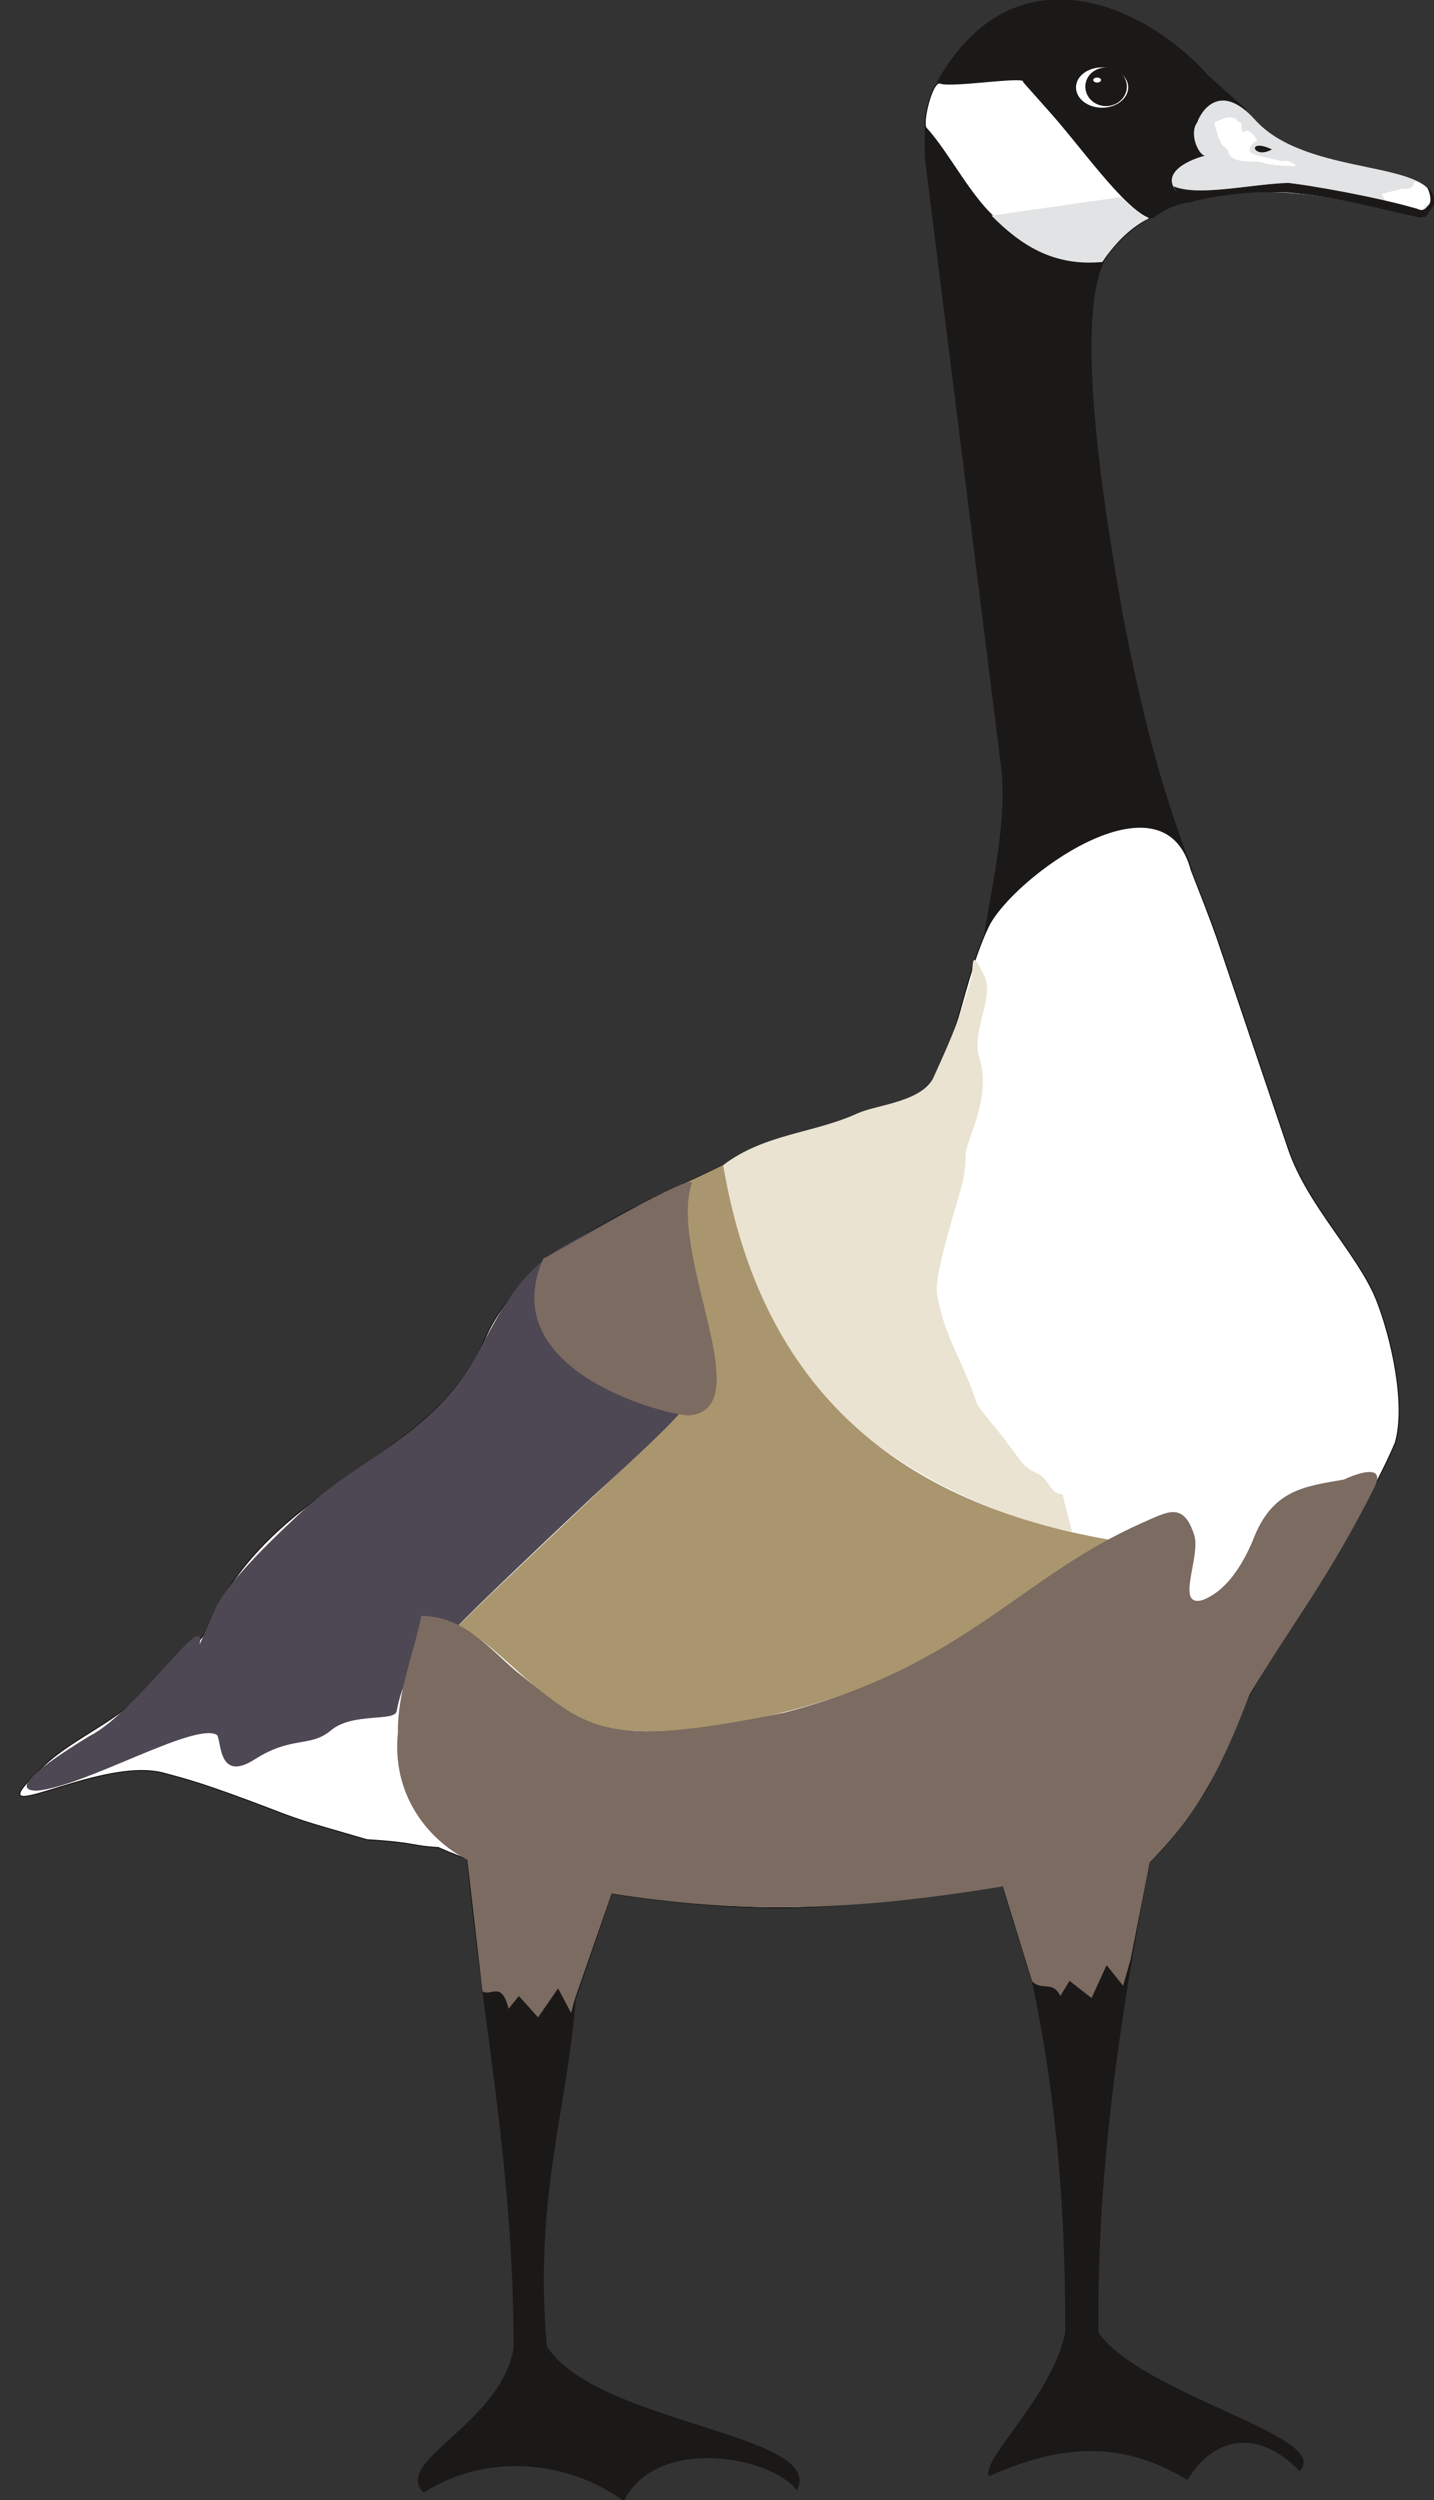
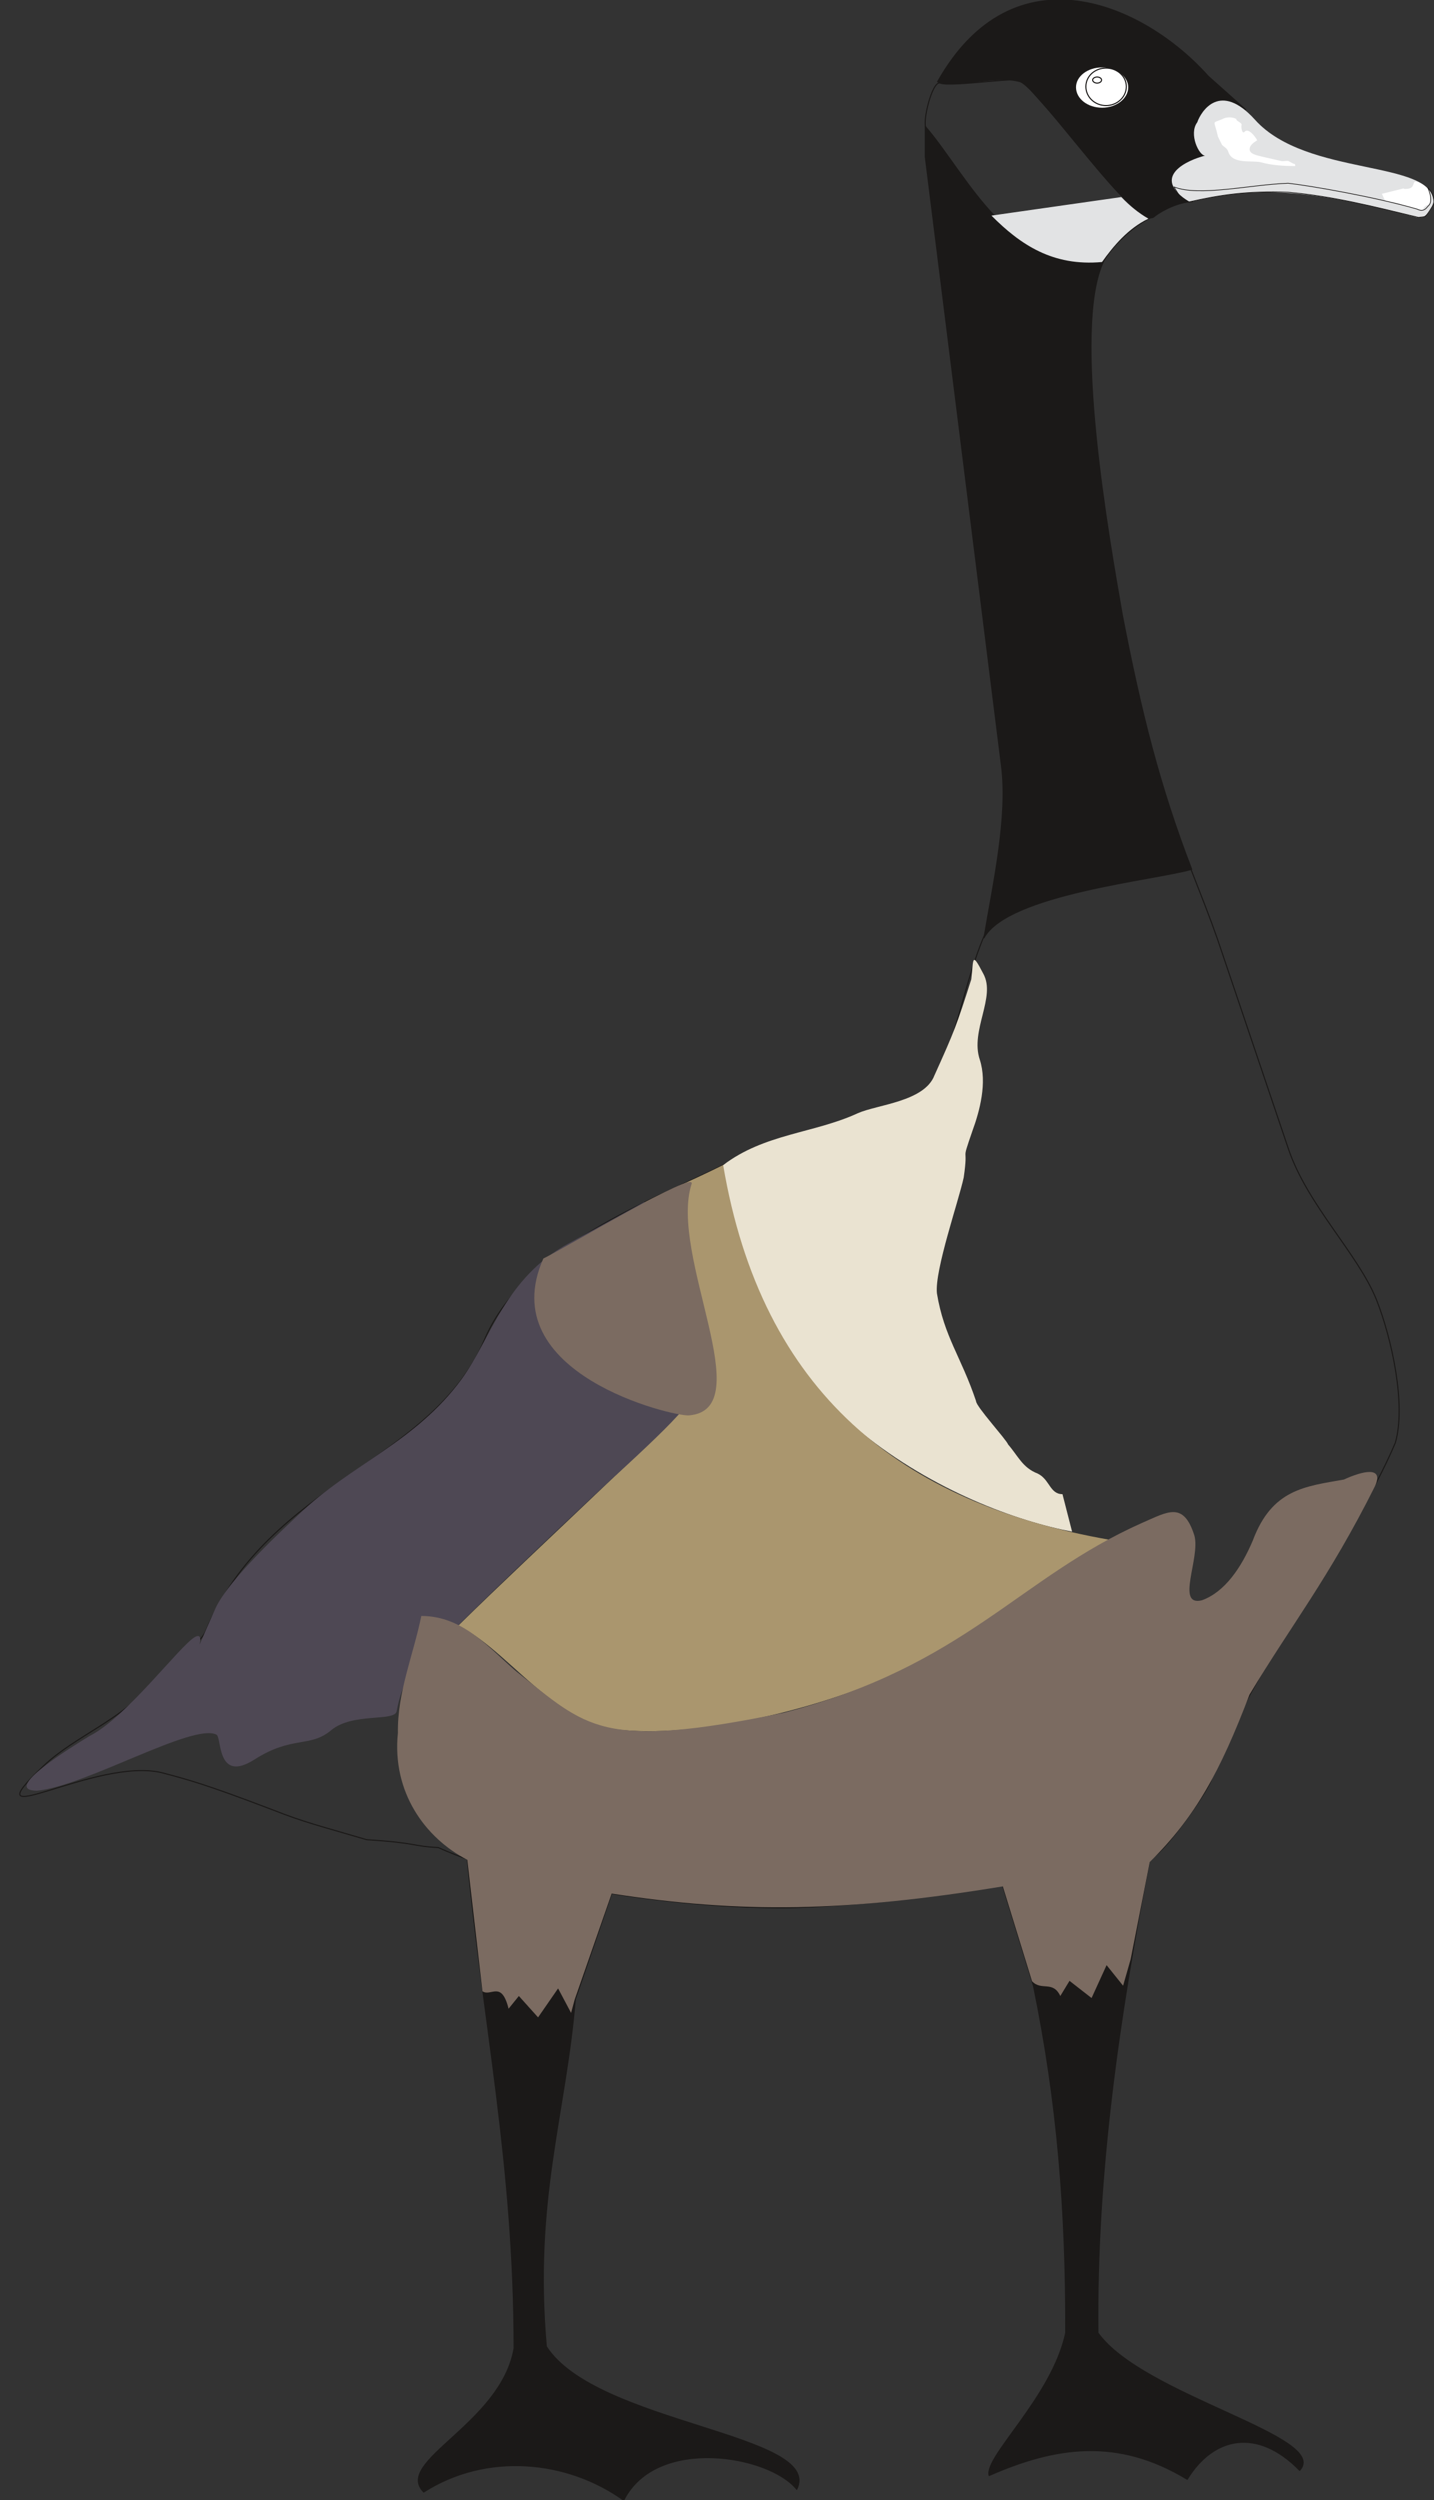
<svg xmlns="http://www.w3.org/2000/svg" xml:space="preserve" width="400.592" height="698.192" fill-rule="evenodd" stroke-linejoin="round" stroke-width="28.222" preserveAspectRatio="xMidYMid" version="1.2" viewBox="0 0 10599 18473">
  <rect x="0" y="0" width="10599" height="18473" fill="#333333" stroke="none" />
  <defs class="ClipPathGroup">
    <clipPath id="a" clipPathUnits="userSpaceOnUse">
      <path d="M0 0h10599v18473H0z" />
    </clipPath>
  </defs>
  <g class="SlideGroup">
    <g class="Slide" clip-path="url(#a)">
      <g class="Page">
        <g class="com.sun.star.drawing.ClosedBezierShape">
-           <path fill="none" d="M3088-5h6549v18485H3088z" class="BoundingBox" />
          <path fill="#1B1918" d="M8930 563c-475-533-1436-959-2000 41 142 53 424-56 612 0 140 53 867 1115 989 996 61-49 188-110 282-110-48 0-147-109-142-144-20-74 142-191 234-191-173-124-26-569 302-345l-277-247Zm0 0Zm-775 1372c-234 498 43 2052 140 2608 140 724 277 1268 513 1880-272 79-1357 183-1535 506 68-404 178-892 129-1273l-563-4498V934c330 389 609 1054 1316 1001Zm0 0Zm-745 11995 229 744c177 859 241 1666 238 2563-101 475-604 914-566 1054 485-213 946-287 1464 28 193-315 518-386 831-66 231-249-1159-551-1491-1016-13-1171 155-2322 383-3498l-1088 191Zm0 0Zm-3956-193c115 1204 346 2253 346 3614-97 561-893 836-668 1062 464-297 1061-239 1478 61 240-478 1075-335 1279-81 200-409-1482-481-1851-1055-96-1084 143-1712 214-2565l274-798-1072-238Z" />
          <path fill="none" stroke="#1B1918" stroke-linecap="round" stroke-width="8" d="M8930 563c-475-533-1436-959-2000 41 142 53 424-56 612 0 140 53 867 1115 989 996 61-49 188-110 282-110-48 0-147-109-142-144-20-74 142-191 234-191-173-124-26-569 302-345l-277-247Zm-775 1372c-234 498 43 2052 140 2608 140 724 277 1268 513 1880-272 79-1357 183-1535 506 68-404 178-892 129-1273l-563-4498V934c330 389 609 1054 1316 1001Zm-745 11995 229 744c177 859 241 1666 238 2563-101 475-604 914-566 1054 485-213 946-287 1464 28 193-315 518-386 831-66 231-249-1159-551-1491-1016-13-1171 155-2322 383-3498l-1088 191Zm-3956-193c115 1204 346 2253 346 3614-97 561-893 836-668 1062 464-297 1061-239 1478 61 240-478 1075-335 1279-81 200-409-1482-481-1851-1055-96-1084 143-1712 214-2565l274-798-1072-238Z" />
        </g>
        <g class="com.sun.star.drawing.ClosedBezierShape">
          <path fill="none" d="M142 585h10205v13517H142z" class="BoundingBox" />
-           <path fill="#FFF" d="M7565 604c31-50-533 43-615 10-60-23-137 297-104 333 168 183 341 536 536 686 150 180 475 337 770 304 68-116 206-256 350-327-190-66-515-536-754-800l-183-206Zm0 0Zm1240 5825c83 213 134 340 193 508l525 1552c140 414 514 775 651 1115 111 280 221 775 139 1057-330 778-1082 1667-1364 2500-48 112-327 500-419 556-188 110-472 56-706 110-846 223-1818 266-1984 269-790 10-1974-160-2601-445-201-10-140-33-529-58-363-107-457-127-696-221-500-191-630-224-810-272-493-127-1454 488-881-53 233-221 579-338 802-612 137-168 351-272 396-386 473-1110 1669-1235 2060-2150 313-737 1362-1070 1878-1349l1268-424c317-107 348-795 577-1278 172-360 1297-1189 1501-419Z" />
          <path fill="none" stroke="#1B1918" stroke-linecap="round" stroke-width="8" d="M7565 604c31-50-533 43-615 10-60-23-137 297-104 333 168 183 341 536 536 686 150 180 475 337 770 304 68-116 206-256 350-327-190-66-515-536-754-800l-183-206Zm1240 5825c83 213 134 340 193 508l525 1552c140 414 514 775 651 1115 111 280 221 775 139 1057-330 778-1082 1667-1364 2500-48 112-327 500-419 556-188 110-472 56-706 110-846 223-1818 266-1984 269-790 10-1974-160-2601-445-201-10-140-33-529-58-363-107-457-127-696-221-500-191-630-224-810-272-493-127-1454 488-881-53 233-221 579-338 802-612 137-168 351-272 396-386 473-1110 1669-1235 2060-2150 313-737 1362-1070 1878-1349l1268-424c317-107 348-795 577-1278 172-360 1297-1189 1501-419Z" />
        </g>
        <g class="com.sun.star.drawing.ClosedBezierShape">
-           <path fill="none" d="M7328 743h3268v1199H7328z" class="BoundingBox" />
          <path fill="#E2E3E4" d="m8288 1456-960 137c215 216 454 376 817 343 84-117 193-249 343-320-73-43-137-94-200-160Zm0 0Zm2307 36c-3-316-935-182-1318-606-259-288-398-66-428 18-64 86 13 246 58 246-124 31-414 155-116 342 453-104 806-117 1664 109 109 38 140-109 140-109Z" />
        </g>
        <g class="com.sun.star.drawing.ClosedBezierShape">
          <path fill="none" d="M7953 498h2623v1054H7953z" class="BoundingBox" />
          <path fill="#FFF" d="M8146 498c104 0 193 66 193 147 0 84-89 151-193 151-107 0-193-67-193-151 0-81 86-147 193-147Zm0 0Zm2353 855c-84-41-16 43-110 43-33 0 5-10-30 0l-145 36c23 48 20 61 69 61 10 0 50 7 61 12 53 28 175 51 175 44 0-28 38-33 56-49-13-33 5-73-10-91-23-33-64-56-66-56Zm0 0Zm-1497-344c-28-129-49-94 33-129 25-16 76-18 104 0-8 12 40 25 38 43-5 12 2 73 23 50 25-30 77 33 92 64 0 0-42 23-52 48-23 56 62 64 95 74l132 30c13 5 36-2 54 0 12 5 38 23 50 23 0 3 3 10 3 15-81 0-170-5-251-27-62-18-210 17-243-74-10-33-25-33-48-56l-30-61Z" />
        </g>
        <g class="com.sun.star.drawing.ClosedBezierShape">
          <path fill="none" d="M8674 1351h1931v259H8674z" class="BoundingBox" />
-           <path fill="#1B1918" d="m8720 1450 68 42c229-52 431-83 733-72 335 30 626 105 963 186l49-5c33-36 45-66 68-97-2-54-20-90-48-117 28 63 31 115 0 138-18 25-41 40-79 20-310-90-796-174-953-191-282 10-657 101-844 27l43 69Z" />
          <path fill="none" stroke="#1B1918" stroke-linecap="round" stroke-width="5" d="m8720 1450 68 42c229-52 431-83 733-72 335 30 626 105 963 186l49-5c33-36 45-66 68-97-2-54-20-90-48-117 28 63 31 115 0 138-18 25-41 40-79 20-310-90-796-174-953-191-282 10-657 101-844 27l43 69Z" />
        </g>
        <g class="com.sun.star.drawing.ClosedBezierShape">
          <path fill="none" d="M5342 7092h2583v4226H5342z" class="BoundingBox" />
          <path fill="#EAE3D1" d="M7179 7236c-109 343-127 388-272 709-74 195-421 216-566 280-325 150-690 150-999 386 96 1804 1773 2554 2582 2706l-71-277c-94 0-94-109-183-152-112-43-145-130-218-214-18-43-238-281-238-322-109-326-236-474-289-796-18-170 162-686 198-856 38-259-25-84 64-343 55-150 110-357 55-527-73-216 121-462 26-635-89-171-71-108-89 41Z" />
        </g>
        <g class="com.sun.star.drawing.ClosedBezierShape">
          <path fill="none" d="M3117 8608h5085v4185H3117z" class="BoundingBox" />
          <path fill="#AA966E" d="M5345 8608c285 1685 1316 2500 2856 2769-632 358-1021 748-1695 1040-635 264-1468 432-1989 356-583-120-905-839-1400-826 99-8 190 25 274 61 569-560 1682-1576 1708-1672-31-168-346-341-678-308 25-384 602-1073 337-1141 165-86 343-158 587-279Z" />
        </g>
        <g class="com.sun.star.drawing.ClosedBezierShape">
          <path fill="none" d="M197 8882h4903v4350H197z" class="BoundingBox" />
          <path fill="#4E4854" d="M4423 10032c233-51 619 94 675 295 23 73-584 602-805 814-188 175-792 749-919 883-115 125-369 211-442 620-16 79-326 8-484 140-157 132-287 38-566 216-282 180-242-163-282-183-173-89-968 381-1326 414-273 0 259-325 388-404 272-137 668-668 778-731 109-61-64 269 152-211 102-224 539-620 612-691 386-374 865-535 1208-1004 218-300 322-752 797-1006l551-302c260 88-287 701-337 1150Z" />
        </g>
        <g class="com.sun.star.drawing.ClosedBezierShape">
          <path fill="none" d="M3948 8734h1350v1726H3948z" class="BoundingBox" />
          <path fill="#7B6B61" d="M4016 9299c-378 852 964 1169 1076 1159 528-43-151-1182 20-1711 33-106-906 458-1096 552Z" />
        </g>
        <g class="com.sun.star.drawing.ClosedBezierShape">
          <path fill="none" d="M2935 10875h7246v4032H2935z" class="BoundingBox" />
          <path fill="#7B6B61" d="M2941 12804c-45 438 201 776 513 938l112 971c63 43 140-84 193 129l76-94 142 158 148-214 96 181 26-97 274-785c951 148 1733 137 2891-53l216 701c71 74 153-8 209 109l68-112 163 127 111-243 122 152 56-196 141-718c338-333 521-669 737-1236 307-513 584-856 927-1539 73-157-99-111-229-51-287 51-531 71-673 450-86 203-208 381-376 442-198 50-10-315-56-478-81-256-198-175-386-94-913 406-1304 1052-2643 1402-1367 281-1458 109-1984-305-201-172-391-409-701-409-59 290-178 564-173 864Z" />
        </g>
        <g class="com.sun.star.drawing.ClosedBezierShape">
          <path fill="none" d="M8022 499h1384v632H8022z" class="BoundingBox" />
-           <path fill="#1B1918" d="M9401 1104c-140 79-193-91 0 0Zm0 0ZM8175 503c82 0 150 60 150 137s-68 140-150 140c-83 0-149-63-149-140s66-137 149-137Zm0 0Zm-66 66c18 0 33 10 33 22 0 13-15 23-33 23-17 0-33-10-33-23 0-12 16-22 33-22Z" />
          <path fill="none" stroke="#1B1918" stroke-linecap="round" stroke-width="8" d="M8175 503c82 0 150 60 150 137s-68 140-150 140c-83 0-149-63-149-140s66-137 149-137Z" />
          <path fill="none" stroke="#1B1918" stroke-linecap="round" stroke-width="8" d="M8109 569c18 0 33 10 33 22 0 13-15 23-33 23-17 0-33-10-33-23 0-12 16-22 33-22Z" />
        </g>
      </g>
    </g>
  </g>
</svg>